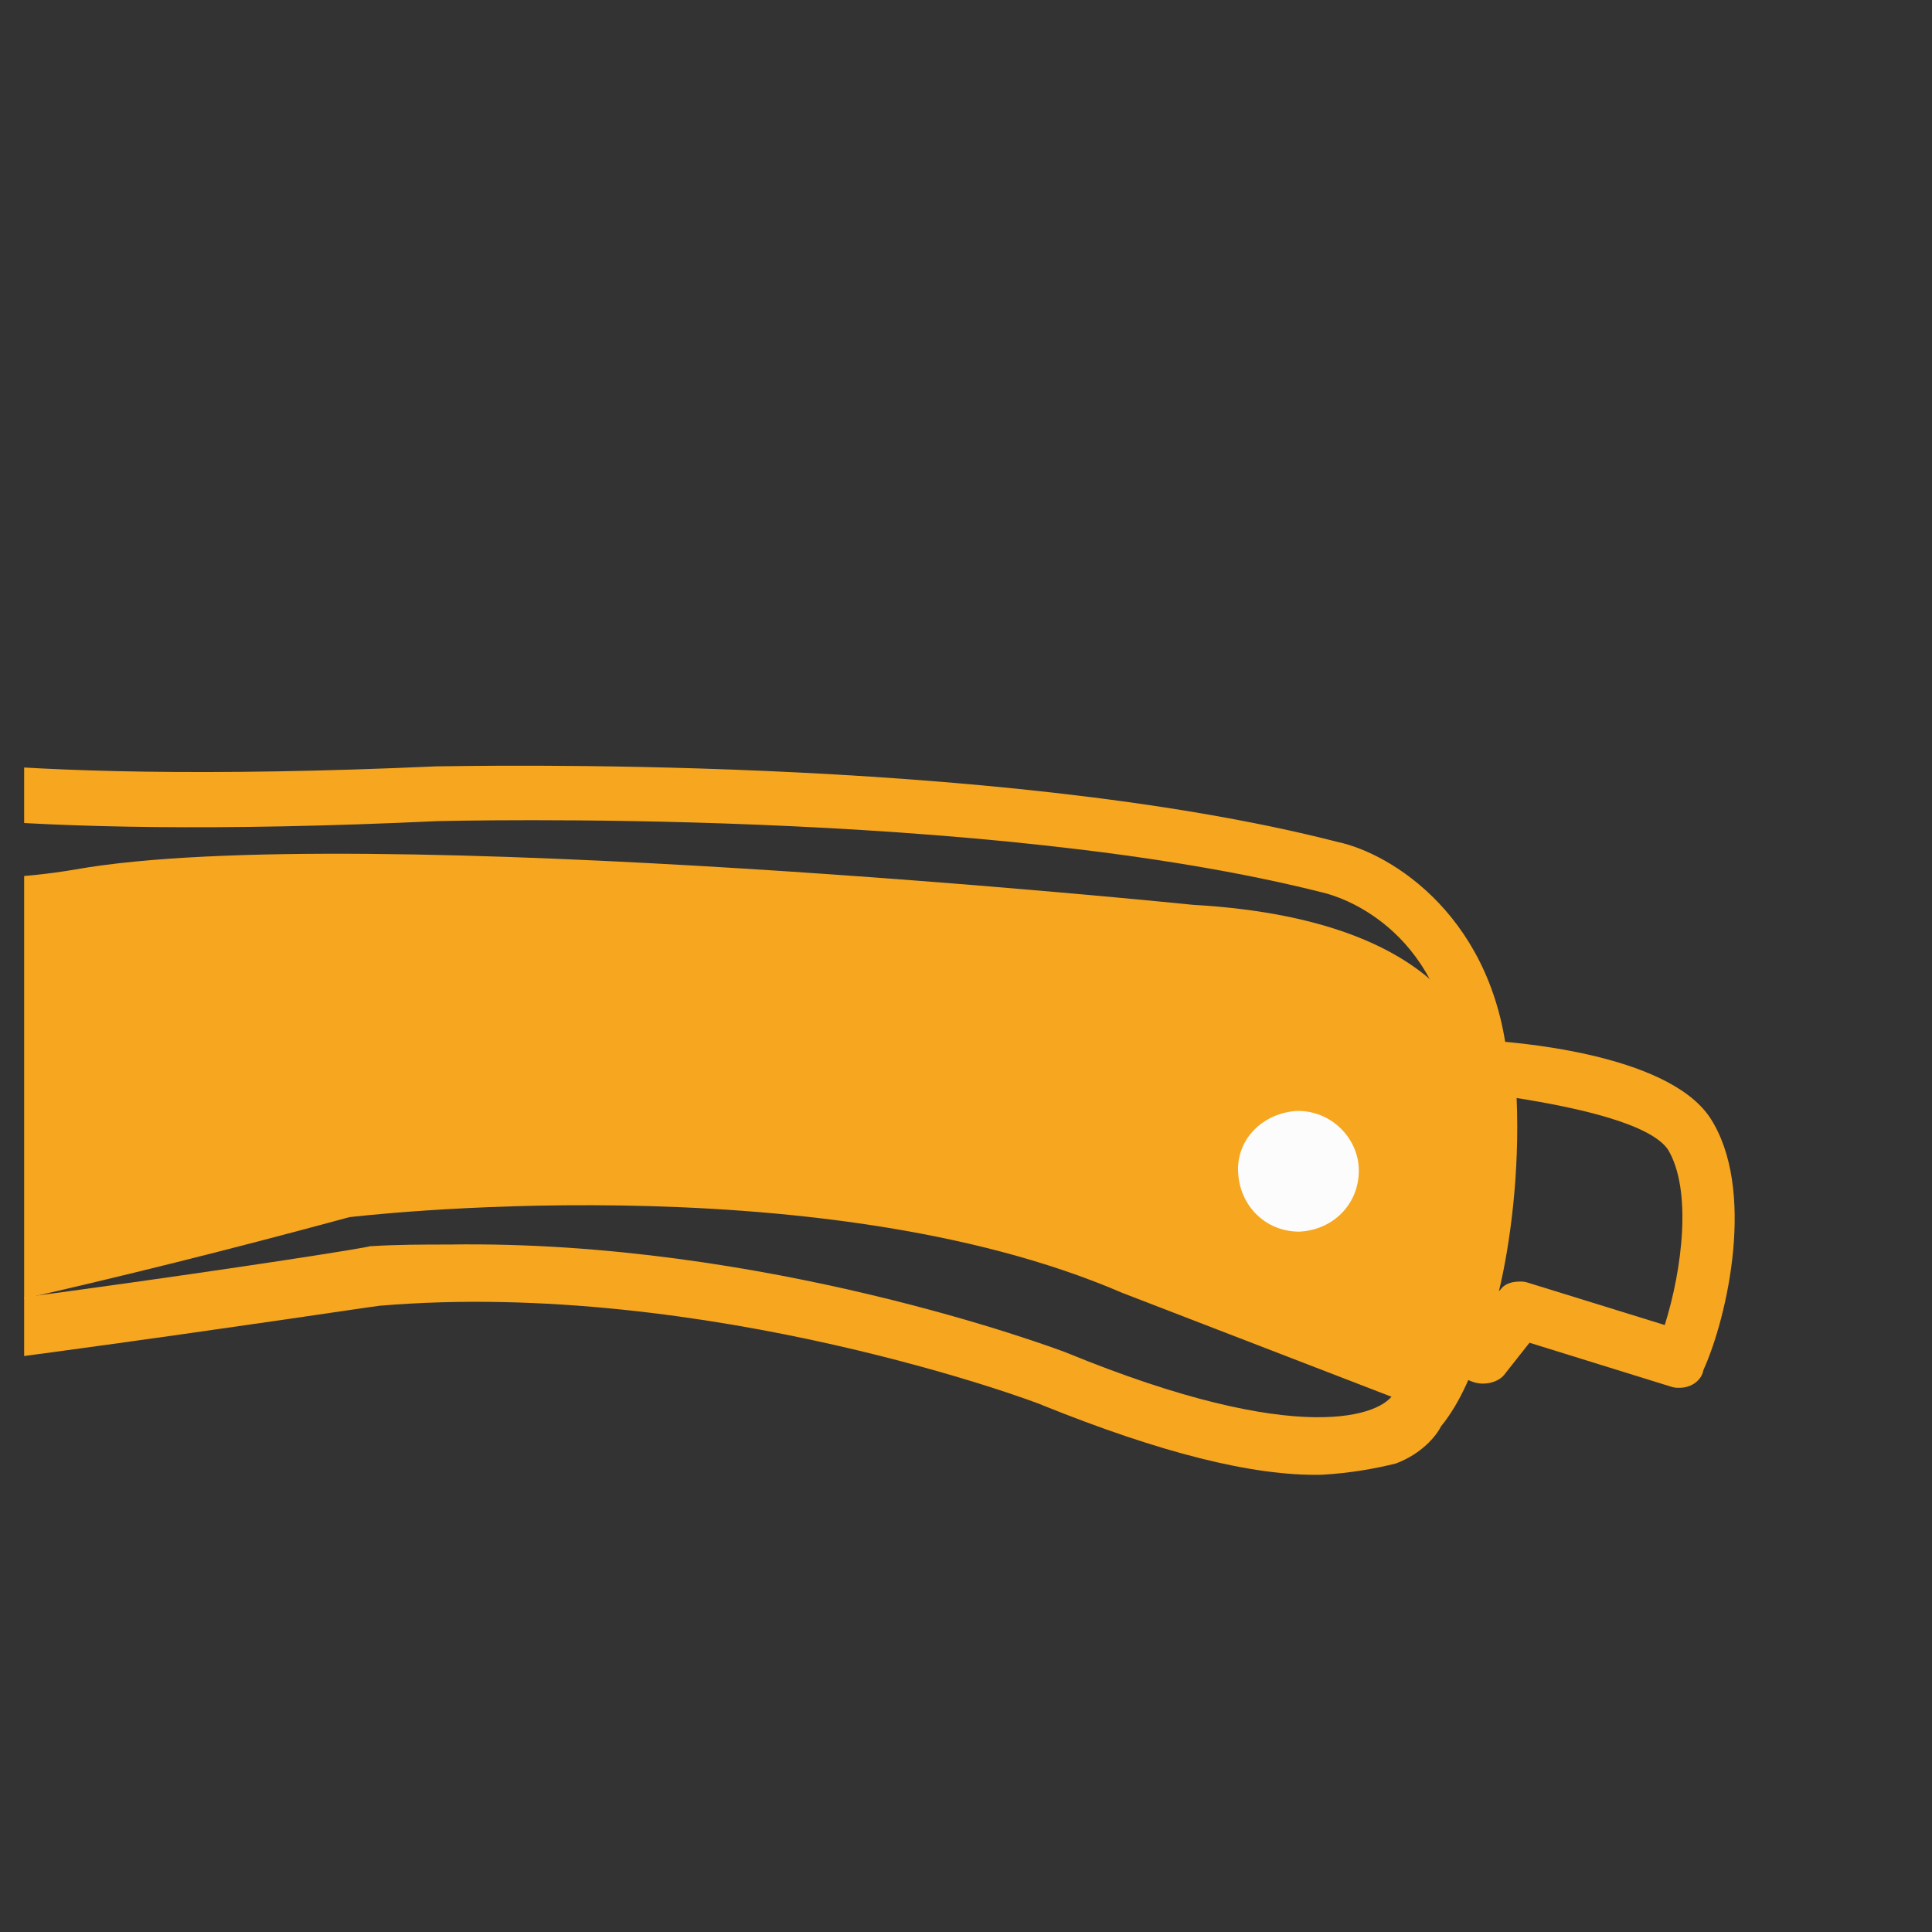
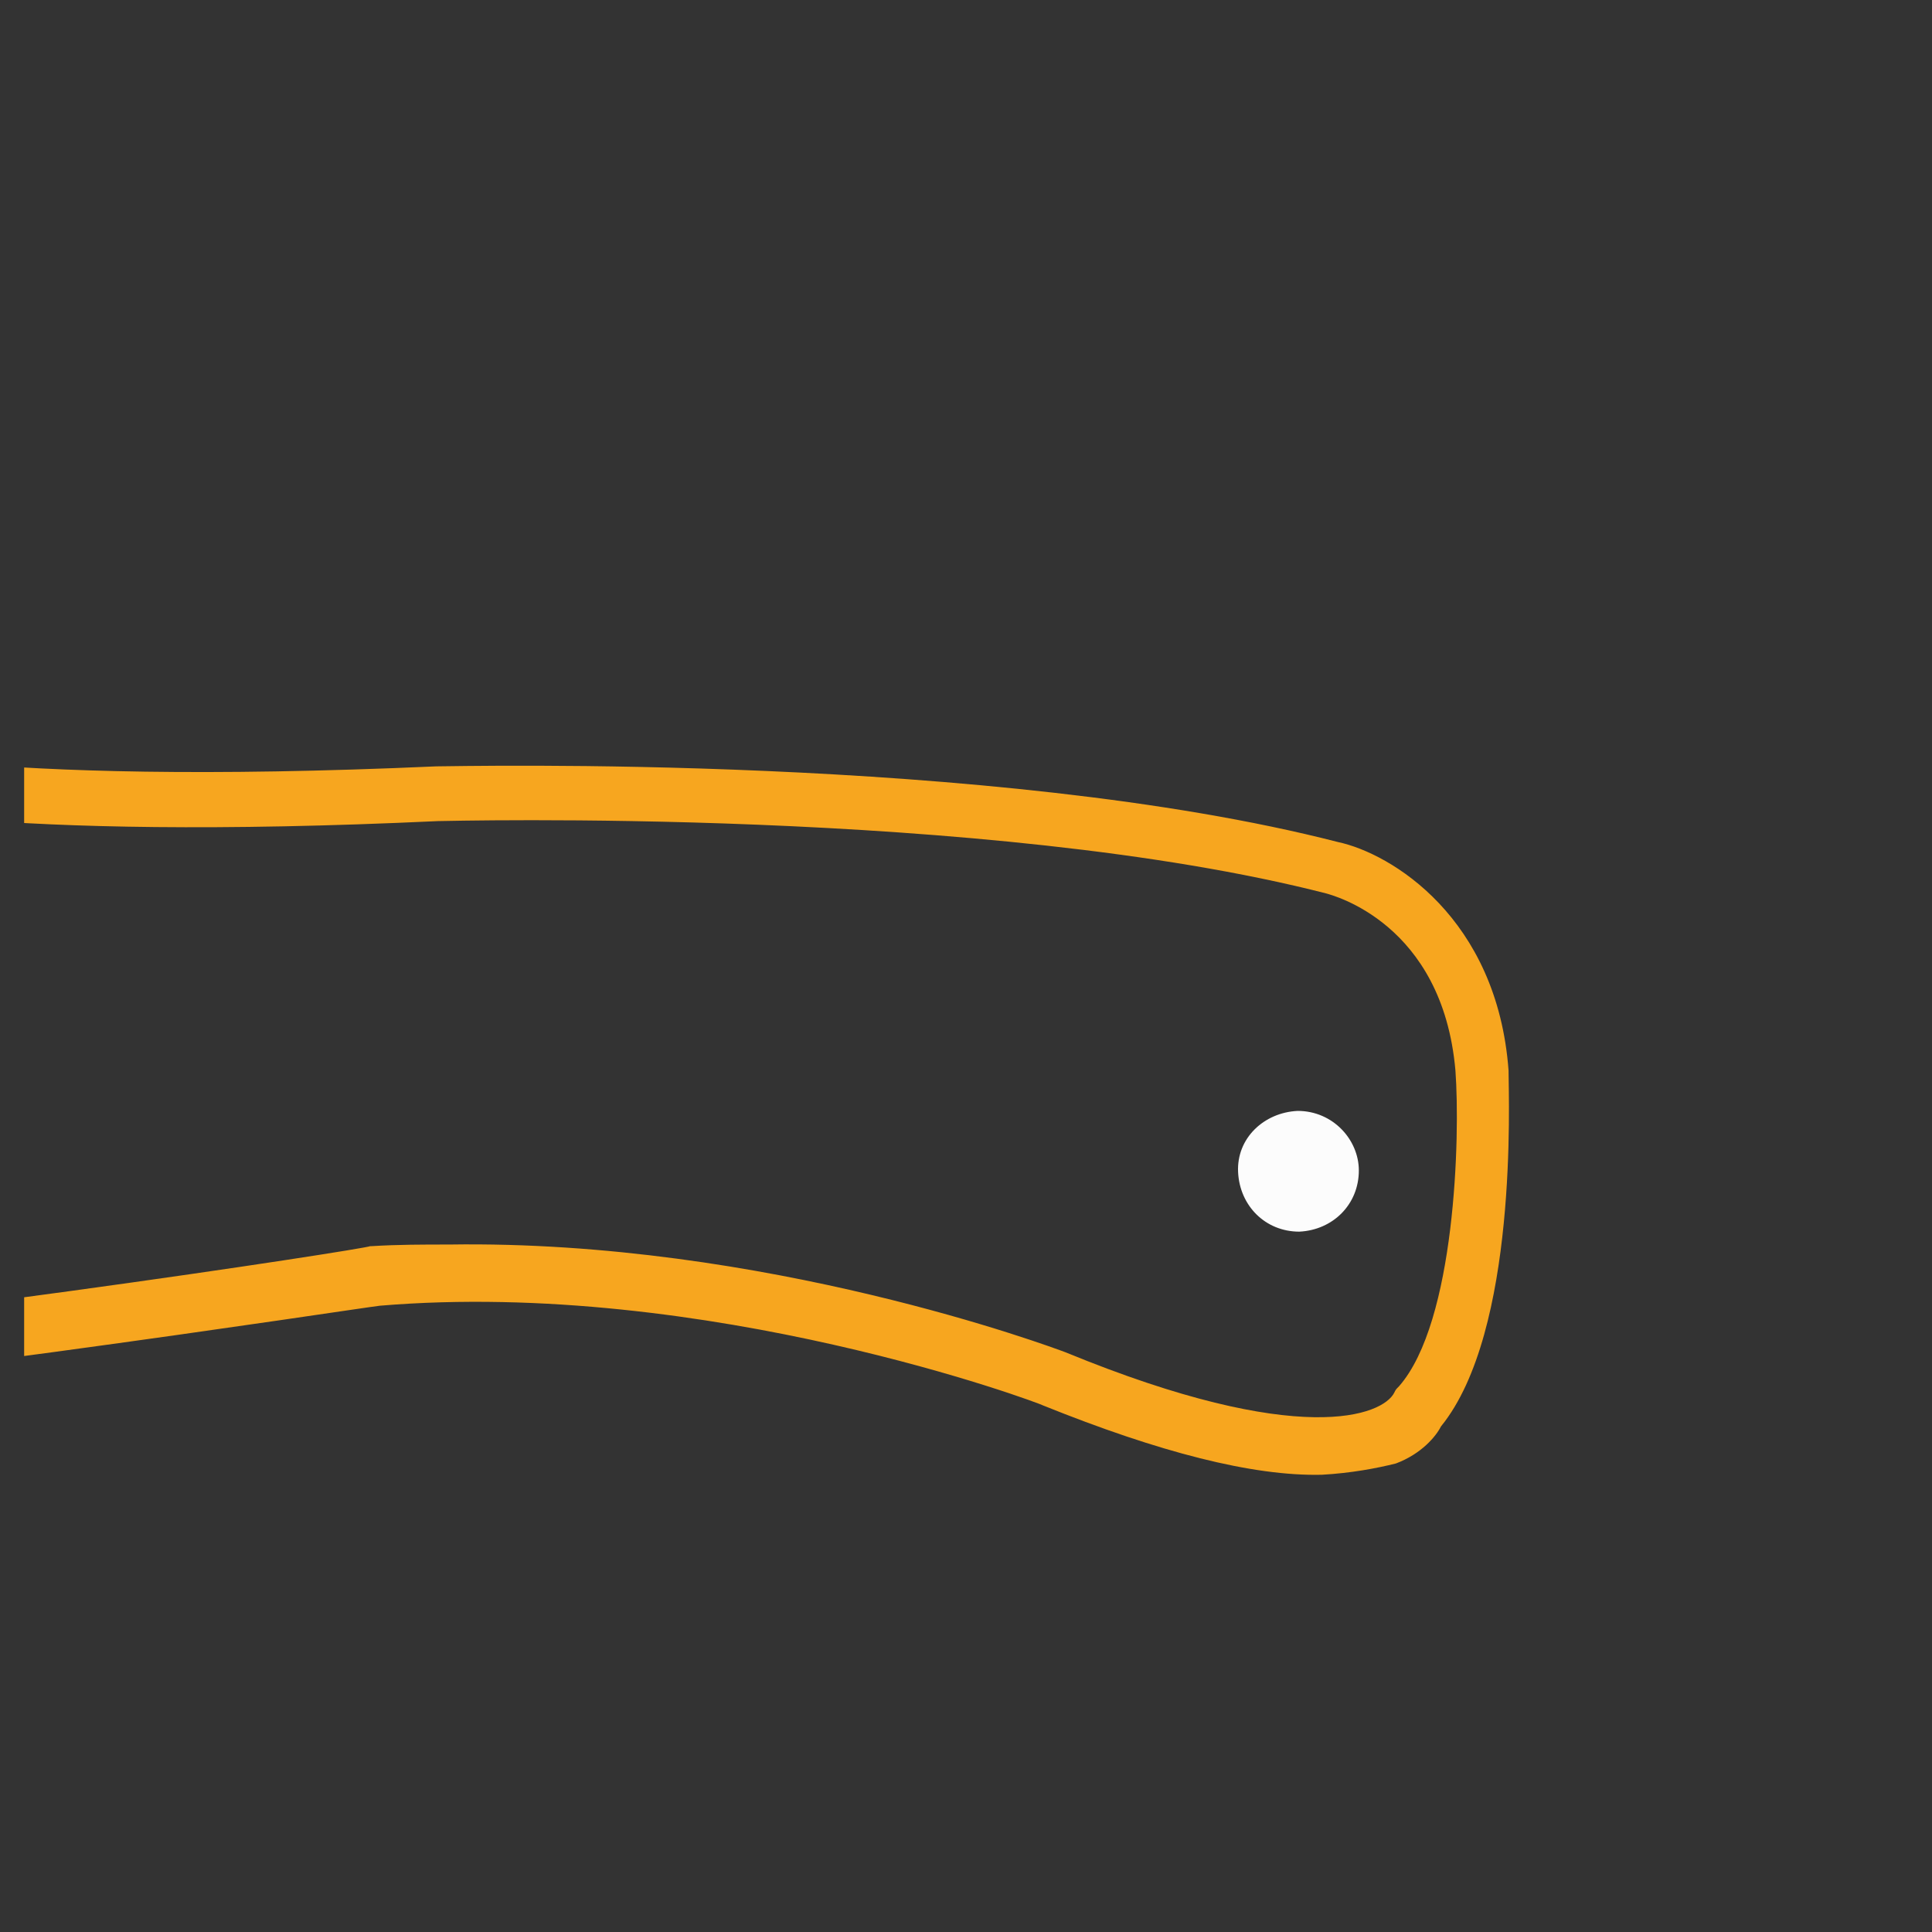
<svg xmlns="http://www.w3.org/2000/svg" xmlns:xlink="http://www.w3.org/1999/xlink" version="1.1" id="Layer_1" x="0px" y="0px" viewBox="0 0 120 120" style="enable-background:new 0 0 120 120;" xml:space="preserve">
  <rect x="0" y="0" width="120" height="120" fill="#333333" stroke="none" />
  <style type="text/css">
	.st0{clip-path:url(#SVGID_00000097498339353156914730000017198986830391733437_);}
	.st1{fill:#F7A61F;}
	.st2{fill:#FCFCFC;}
</style>
  <g>
    <defs>
      <path id="SVGID_1_" d="M114.5,119.3H3.7c-1.3,0-2.2-1.1-2.2-2.2v-98c0-1.3,1.1-2.2,2.2-2.2h110.7c1.3,0,2.2,1.1,2.2,2.2v98    C116.8,118.3,115.7,119.3,114.5,119.3z" />
    </defs>
    <clipPath id="SVGID_00000176017392633152310340000002171696521378832829_">
      <use xlink:href="#SVGID_1_" style="overflow:visible;" />
    </clipPath>
    <g style="clip-path:url(#SVGID_00000176017392633152310340000002171696521378832829_);">
-       <path class="st1" d="M74.1,56.2c0,0-51.8-5.3-69.4-2.2c-13.3,2.3-28.1-2.9-35.8-8.7c-0.7,2.9-2,5.7-3.7,8.3    c0.2,1.4,0.5,2.8,0.5,4.4c0.3,4.3-0.5,8.3-2.1,12.2c1.7,3.7,2.6,7.8,2.9,12.1c0.1,1.4,0,2.8,0,4.3c6.8-0.5,25-2.8,55.2-11    c0,0,29-3.5,48,4.7l18.4,7.1c0,0,3.8-2.6,3.9-20.9C92.1,66.3,91.7,57.2,74.1,56.2z" />
      <path class="st1" d="M82.1,91.6c-4.3,0.1-10.1-1.4-17.3-4.3c-0.1-0.1-20.9-7.9-41.2-6.2c-1.7,0.2-33.3,5.1-56.9,7.1    c-0.5,0-1.1-0.1-1.4-0.5c-0.3-0.3-0.6-0.9-0.5-1.4c0.1-1.4,0.2-2.6,0-3.9c-0.3-4-1.2-7.9-2.8-11.5c-0.2-0.4-0.2-0.9,0-1.4    c1.6-3.7,2.2-7.6,2-11.4c-0.1-1.4-0.3-2.7-0.5-4.1c-0.1-0.4,0-0.9,0.2-1.3c2.9-4.5,4.3-9.7,4.2-14.6c0-0.7,0.4-1.4,1.1-1.7    c0.7-0.2,1.4-0.1,2,0.3c1.9,1.8,8.7,7.8,18.5,9.4c0.1,0,0.2,0,0.3,0.1c0.1,0,8.2,2.7,37.3,1.4c1.4,0,34.6-0.8,56,4.7    c3.3,0.7,9.9,4.7,10.6,14.2c0,0,0,0,0,0.1c0,1.6,0.6,16.1-4.2,22c-0.3,0.6-1.2,1.7-2.8,2.3C85.5,91.2,83.9,91.5,82.1,91.6z     M27.9,77.3C47.5,77,65.4,83.7,66.2,84c14.6,6,19.7,3.9,20.4,2.5c0.1-0.2,0.1-0.2,0.3-0.4c3.5-4,3.8-15.5,3.5-19.6    c-0.8-9.2-7.7-10.9-8-11C61.4,50.1,27.6,51,27.2,51c-27.8,1.3-37.1-1.1-38.5-1.5c-7.9-1.3-14-5.1-17.5-7.8    C-29.2,46-30.6,50.2-33,54c0.2,1.3,0.4,2.6,0.4,3.9c0.3,4.1-0.4,8.2-2,12.2c1.7,3.8,2.5,7.8,2.8,12c0,0.8,0,1.5,0,2.3    c23.8-2.1,54.4-6.8,54.8-7h0.1C24.7,77.3,26.3,77.3,27.9,77.3z" />
-       <path class="st1" d="M104.3,86.2c-0.2,0-0.3,0-0.6-0.1L95,83.4l-1.5,1.9c-0.4,0.6-1.4,0.8-2.1,0.5l-1.8-0.7    c-0.8-0.3-1.3-1.3-1.1-2.2c0-0.1,2.5-8.5,1.7-16.3c0-0.4,0.1-1.1,0.4-1.4s0.9-0.6,1.4-0.6c1.9,0.1,11.5,0.8,14.2,4.8    c2.9,4.4,1.1,12.4-0.4,15.7C105.7,85.7,105.1,86.2,104.3,86.2z M94.4,79.6c0.2,0,0.3,0,0.6,0.1l8.4,2.6c1.1-3.5,1.7-8.4,0.2-10.9    c-1.1-1.6-5.6-2.6-9.4-3.2c0.2,4.6-0.4,9.1-1.1,12l0.1-0.1C93.4,79.8,93.8,79.6,94.4,79.6z" />
      <path class="st2" d="M84.4,72.7c0,2.1-1.6,3.7-3.7,3.8c-2.1,0-3.7-1.6-3.8-3.7c-0.1-2.1,1.6-3.7,3.7-3.8    C82.8,69,84.4,70.8,84.4,72.7z" />
-       <circle class="st1" cx="-20.7" cy="69.5" r="3.7" />
    </g>
  </g>
</svg>